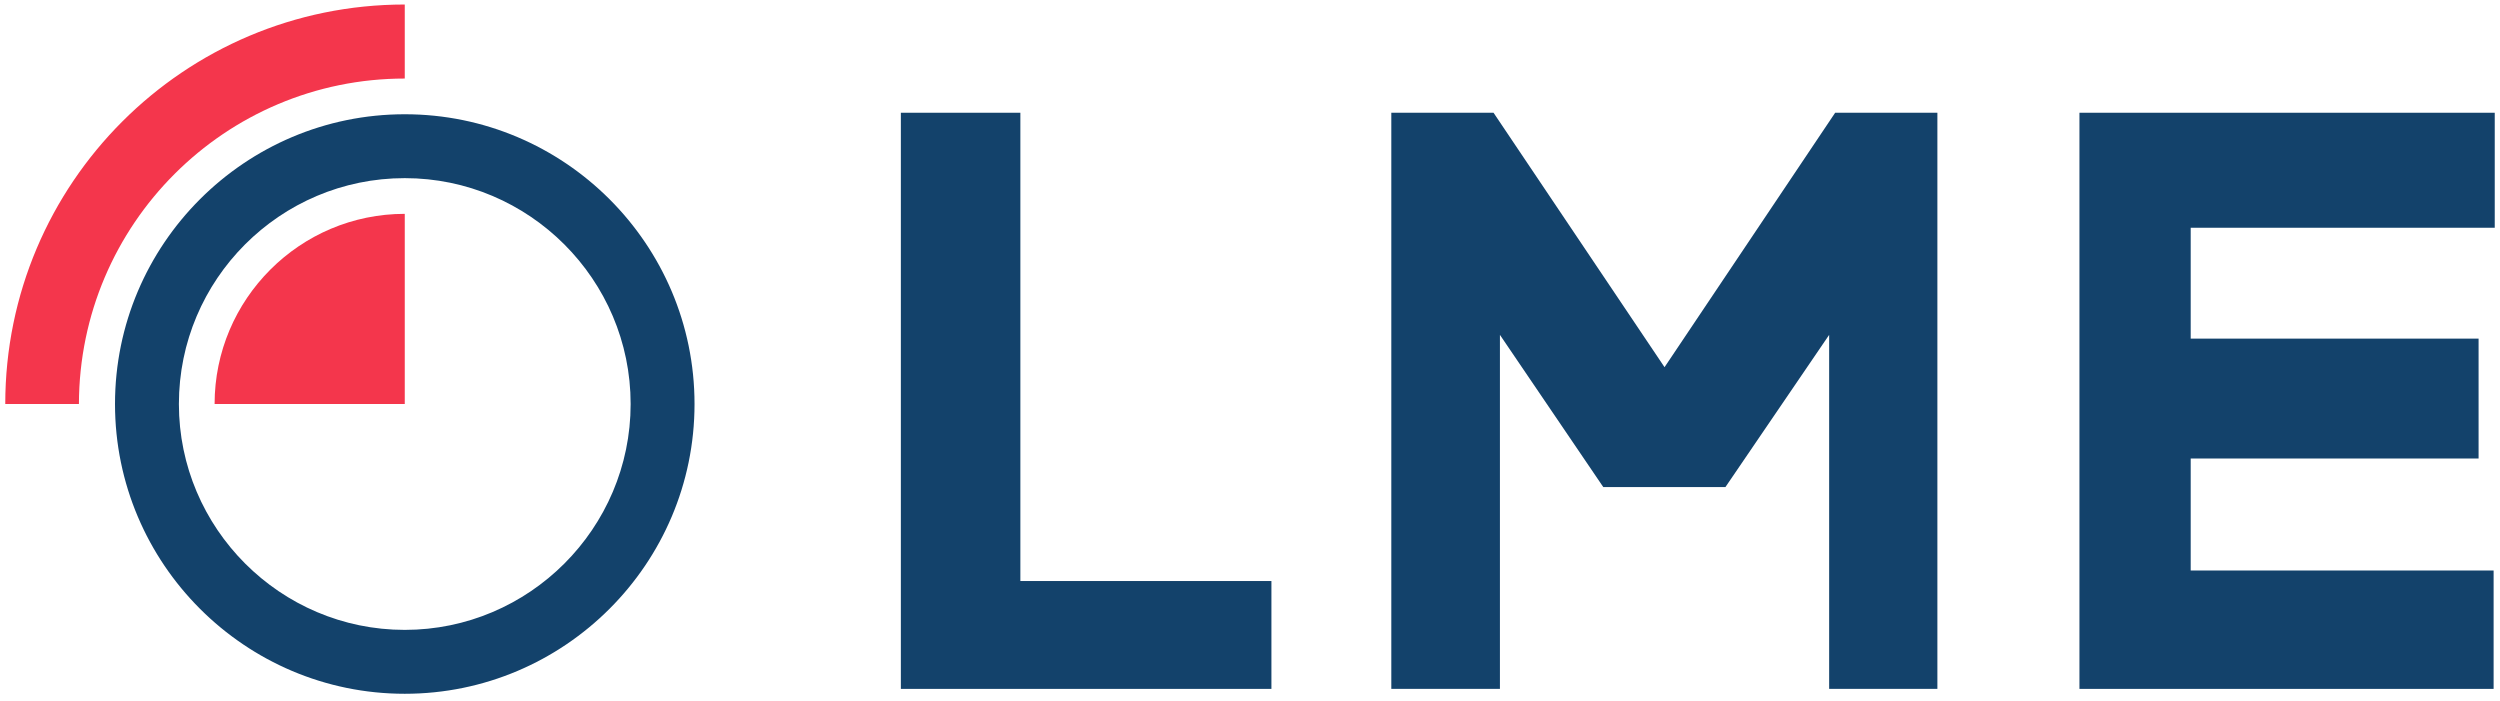
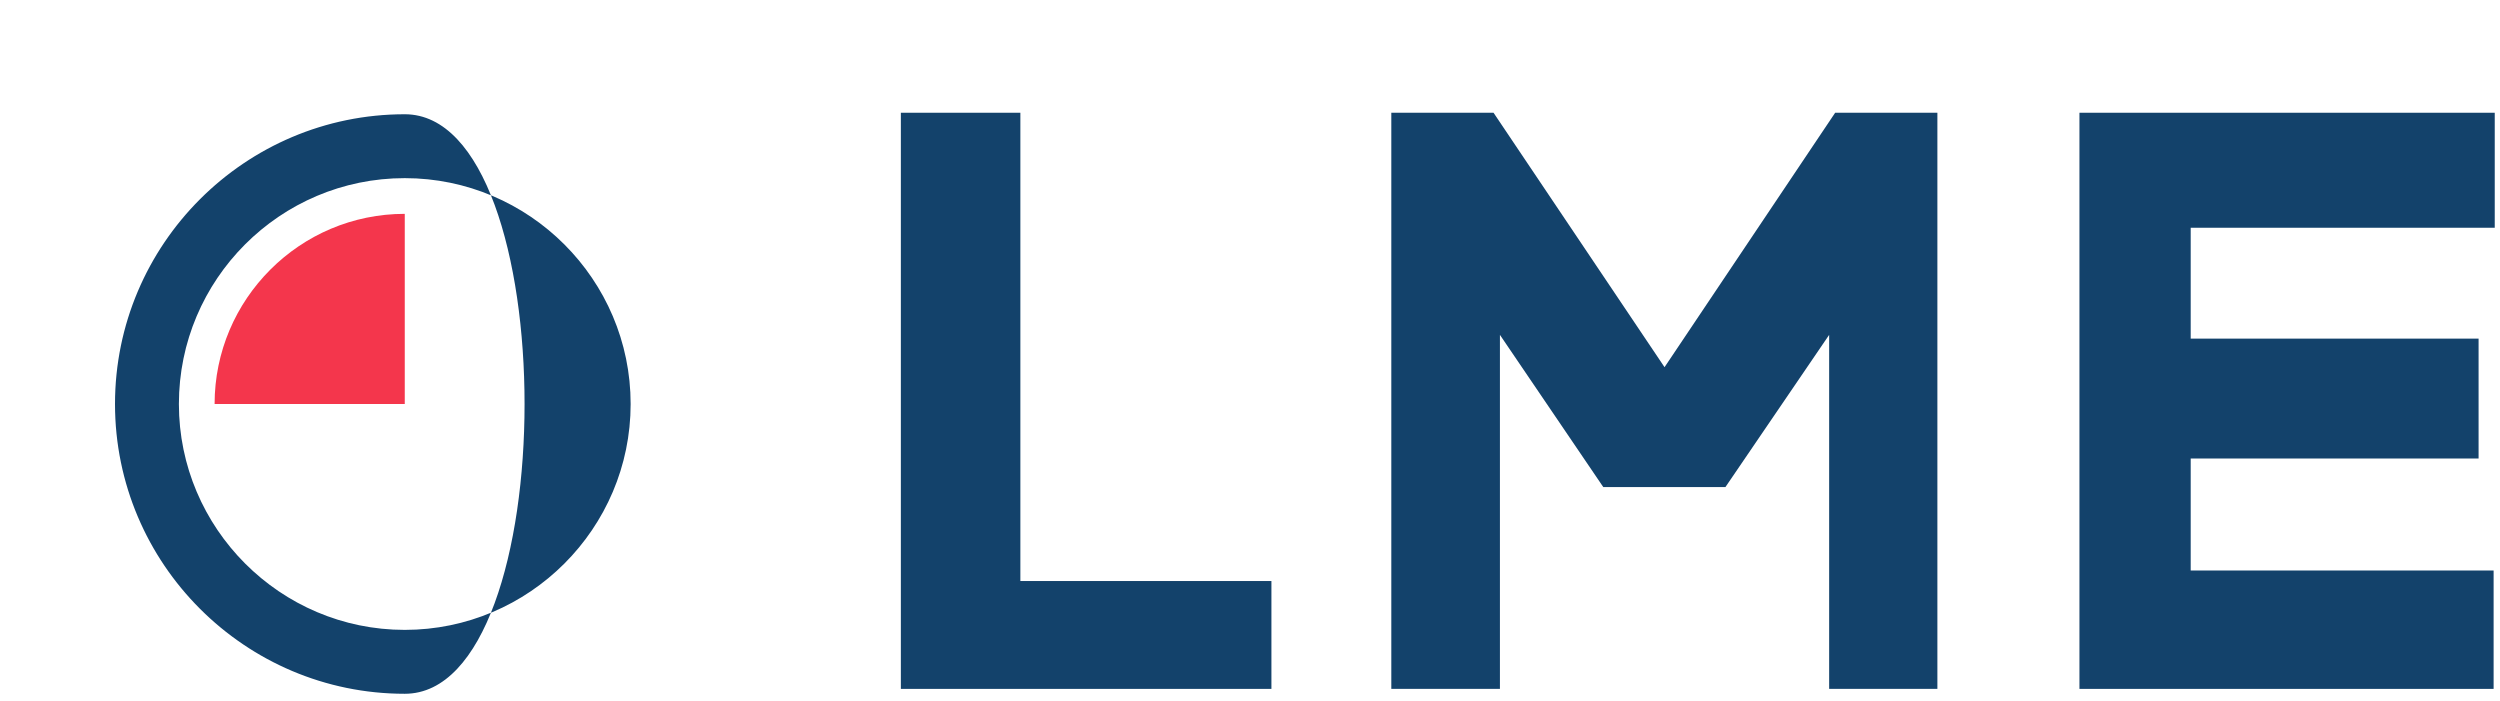
<svg xmlns="http://www.w3.org/2000/svg" version="1.1" id="图层_1" x="0px" y="0px" viewBox="0 0 665.2 186.6" style="enable-background:new 0 0 665.2 186.6;" xml:space="preserve">
  <style type="text/css">
	.st0{fill:#13426B;}
	.st1{fill:#F4364C;}
</style>
  <g>
    <g>
-       <path class="st0" d="M107.7,184.6c-42.5,0-77.1-34.6-77.1-77.1s34.6-77.1,77.1-77.1s77.1,34.6,77.1,77.1S150.2,184.6,107.7,184.6z     M107.7,47.4c-33.2,0-60.1,27-60.1,60.1s27,60.1,60.1,60.1s60.1-27,60.1-60.1S140.8,47.4,107.7,47.4z" />
+       <path class="st0" d="M107.7,184.6c-42.5,0-77.1-34.6-77.1-77.1s34.6-77.1,77.1-77.1S150.2,184.6,107.7,184.6z     M107.7,47.4c-33.2,0-60.1,27-60.1,60.1s27,60.1,60.1,60.1s60.1-27,60.1-60.1S140.8,47.4,107.7,47.4z" />
    </g>
    <g>
      <path class="st1" d="M57.1,107.5h50.6V56.9l0,0C79.8,56.9,57.1,79.6,57.1,107.5z" />
-       <path class="st1" d="M107.7,20.9L107.7,20.9V1.2C49,1.2,1.4,48.8,1.4,107.5h19.6C21.1,59.7,59.9,20.9,107.7,20.9z" />
    </g>
    <g>
      <polygon class="st0" points="271.5,30 239.7,30 239.7,183.3 338.3,183.3 338.3,154.6 271.5,154.6   " />
      <polygon class="st0" points="442.9,97.7 397.4,30 370.2,30 370.2,183.3 399.1,183.3 399.1,89.1 426.6,129.6 442.9,129.6     442.9,129.6 459.1,129.6 486.7,89.1 486.7,183.3 515.5,183.3 515.5,30 488.3,30   " />
      <polygon class="st0" points="663.8,60.6 663.8,30 553.3,30 553.3,183.3 663.5,183.3 663.5,151.8 582.9,151.8 582.9,122 659.5,122     659.5,90.1 582.9,90.1 582.9,60.6   " />
    </g>
  </g>
</svg>